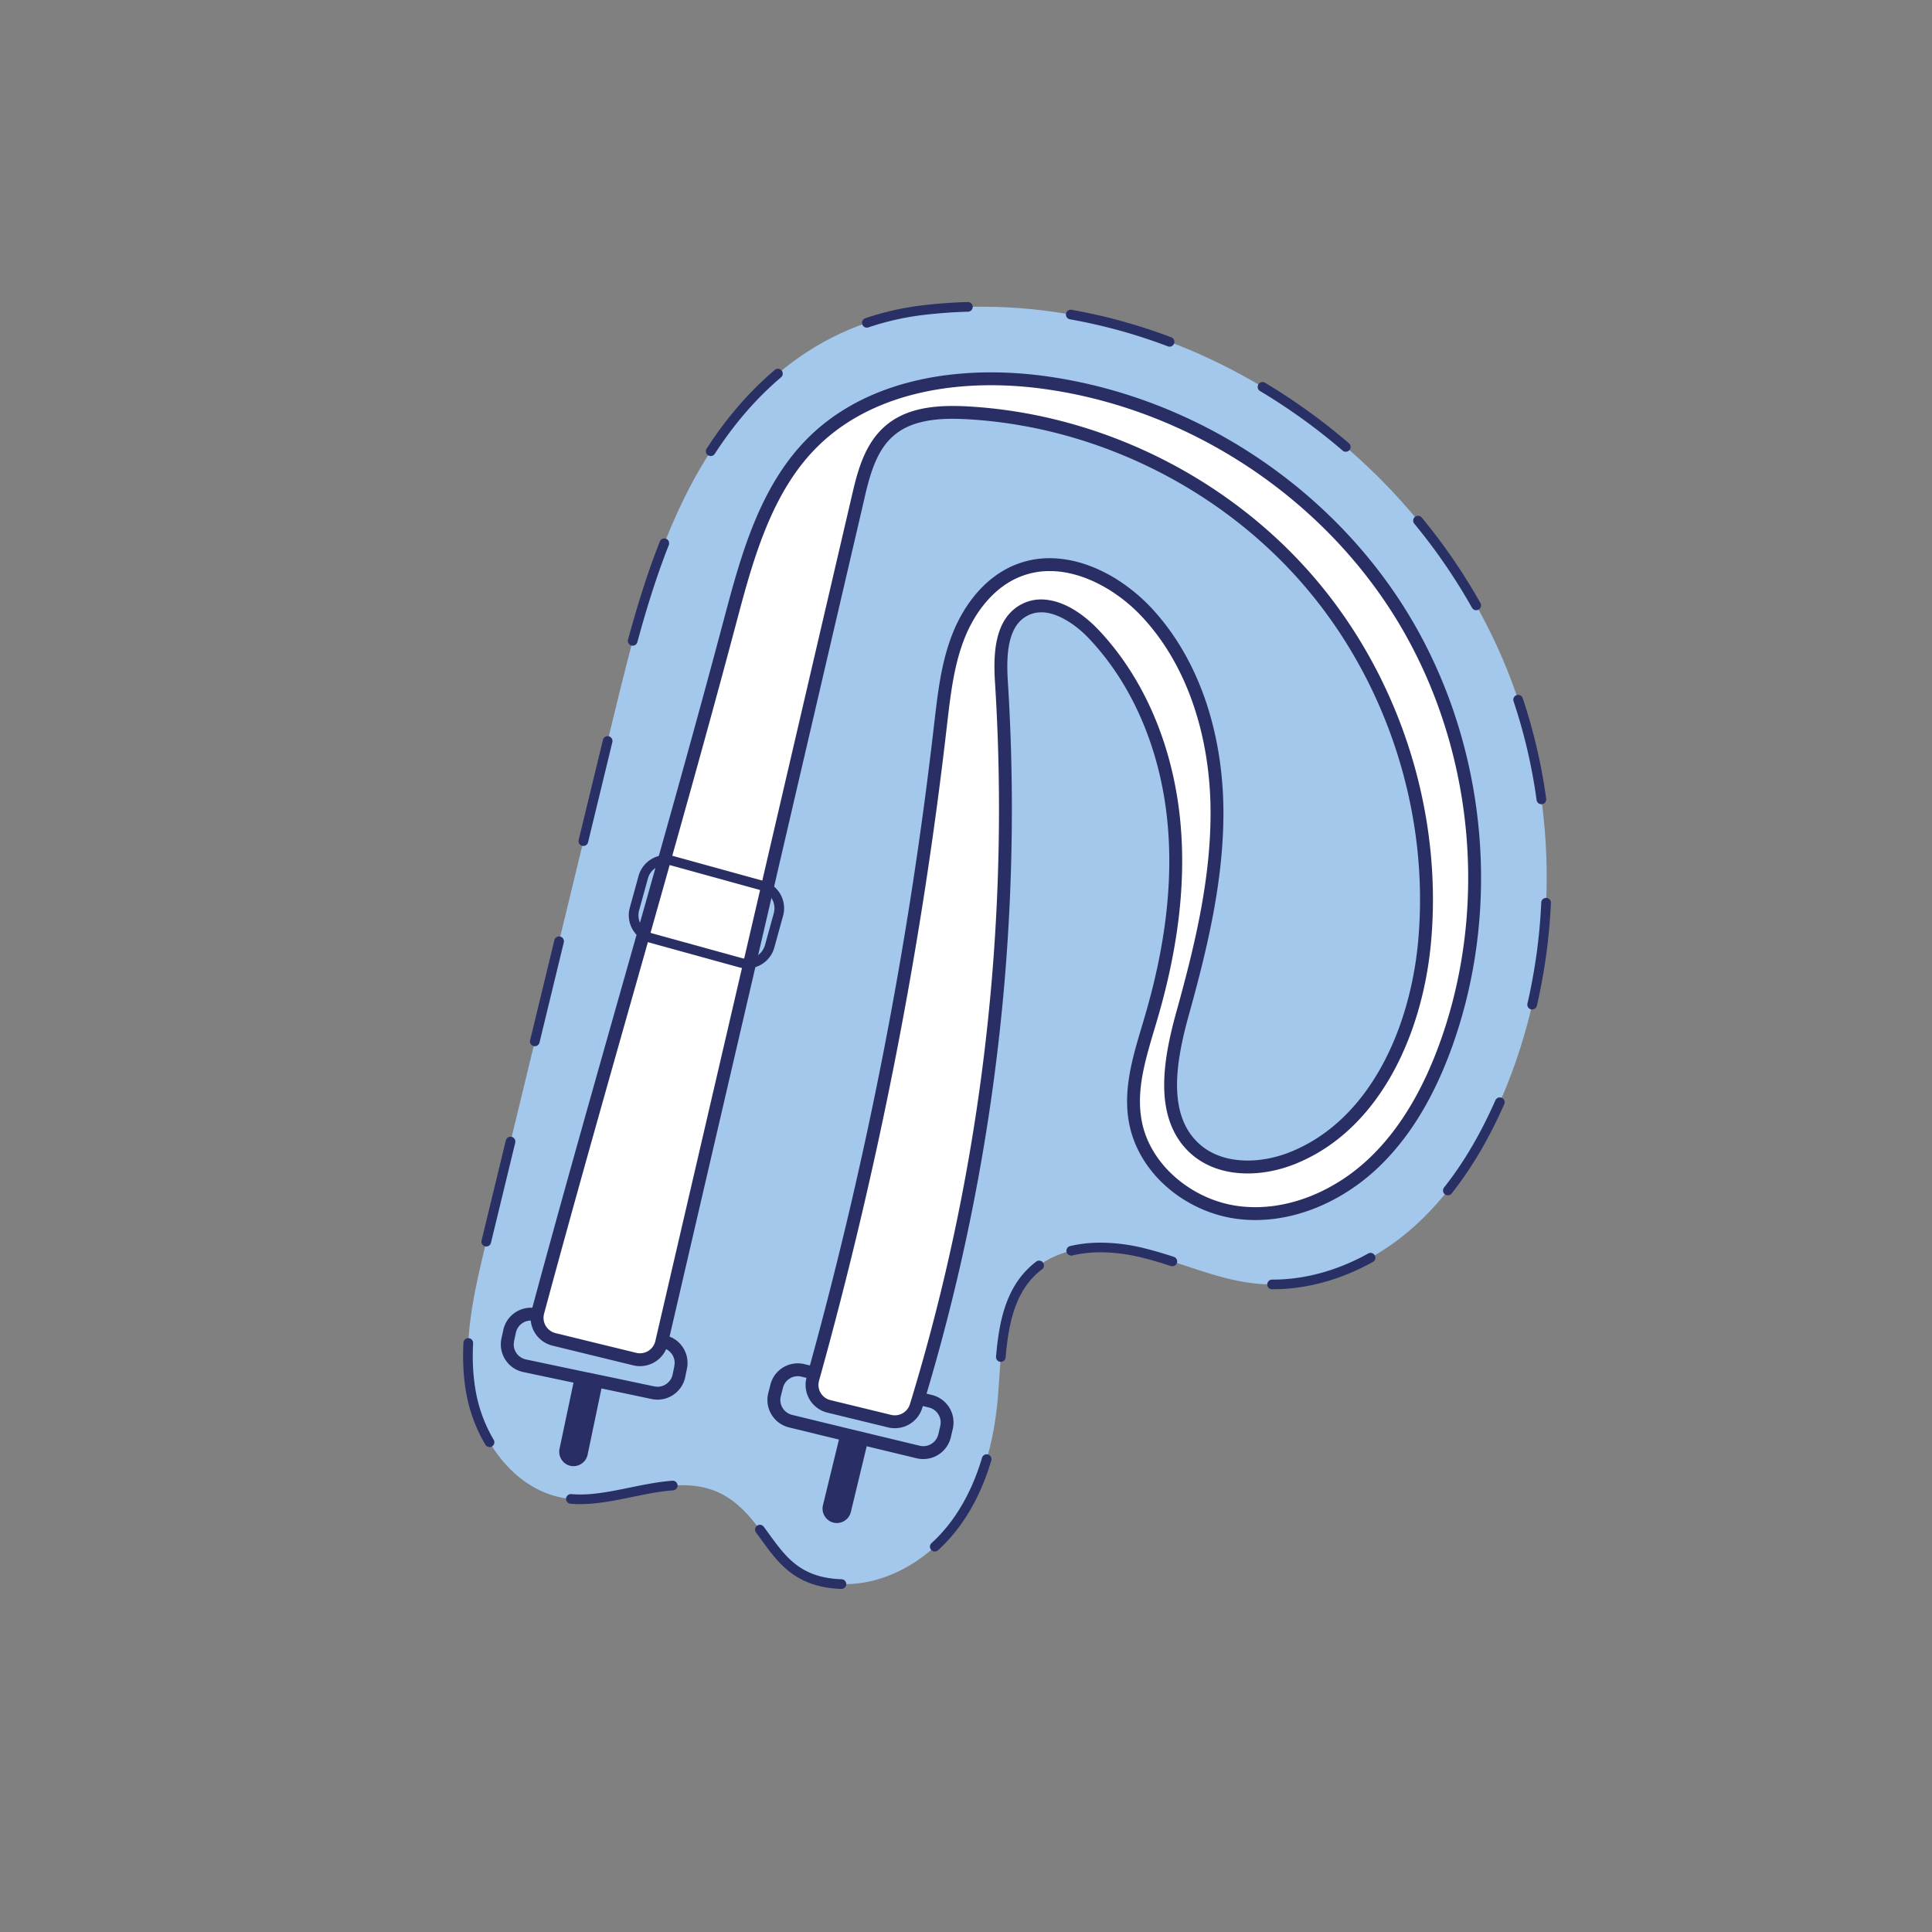
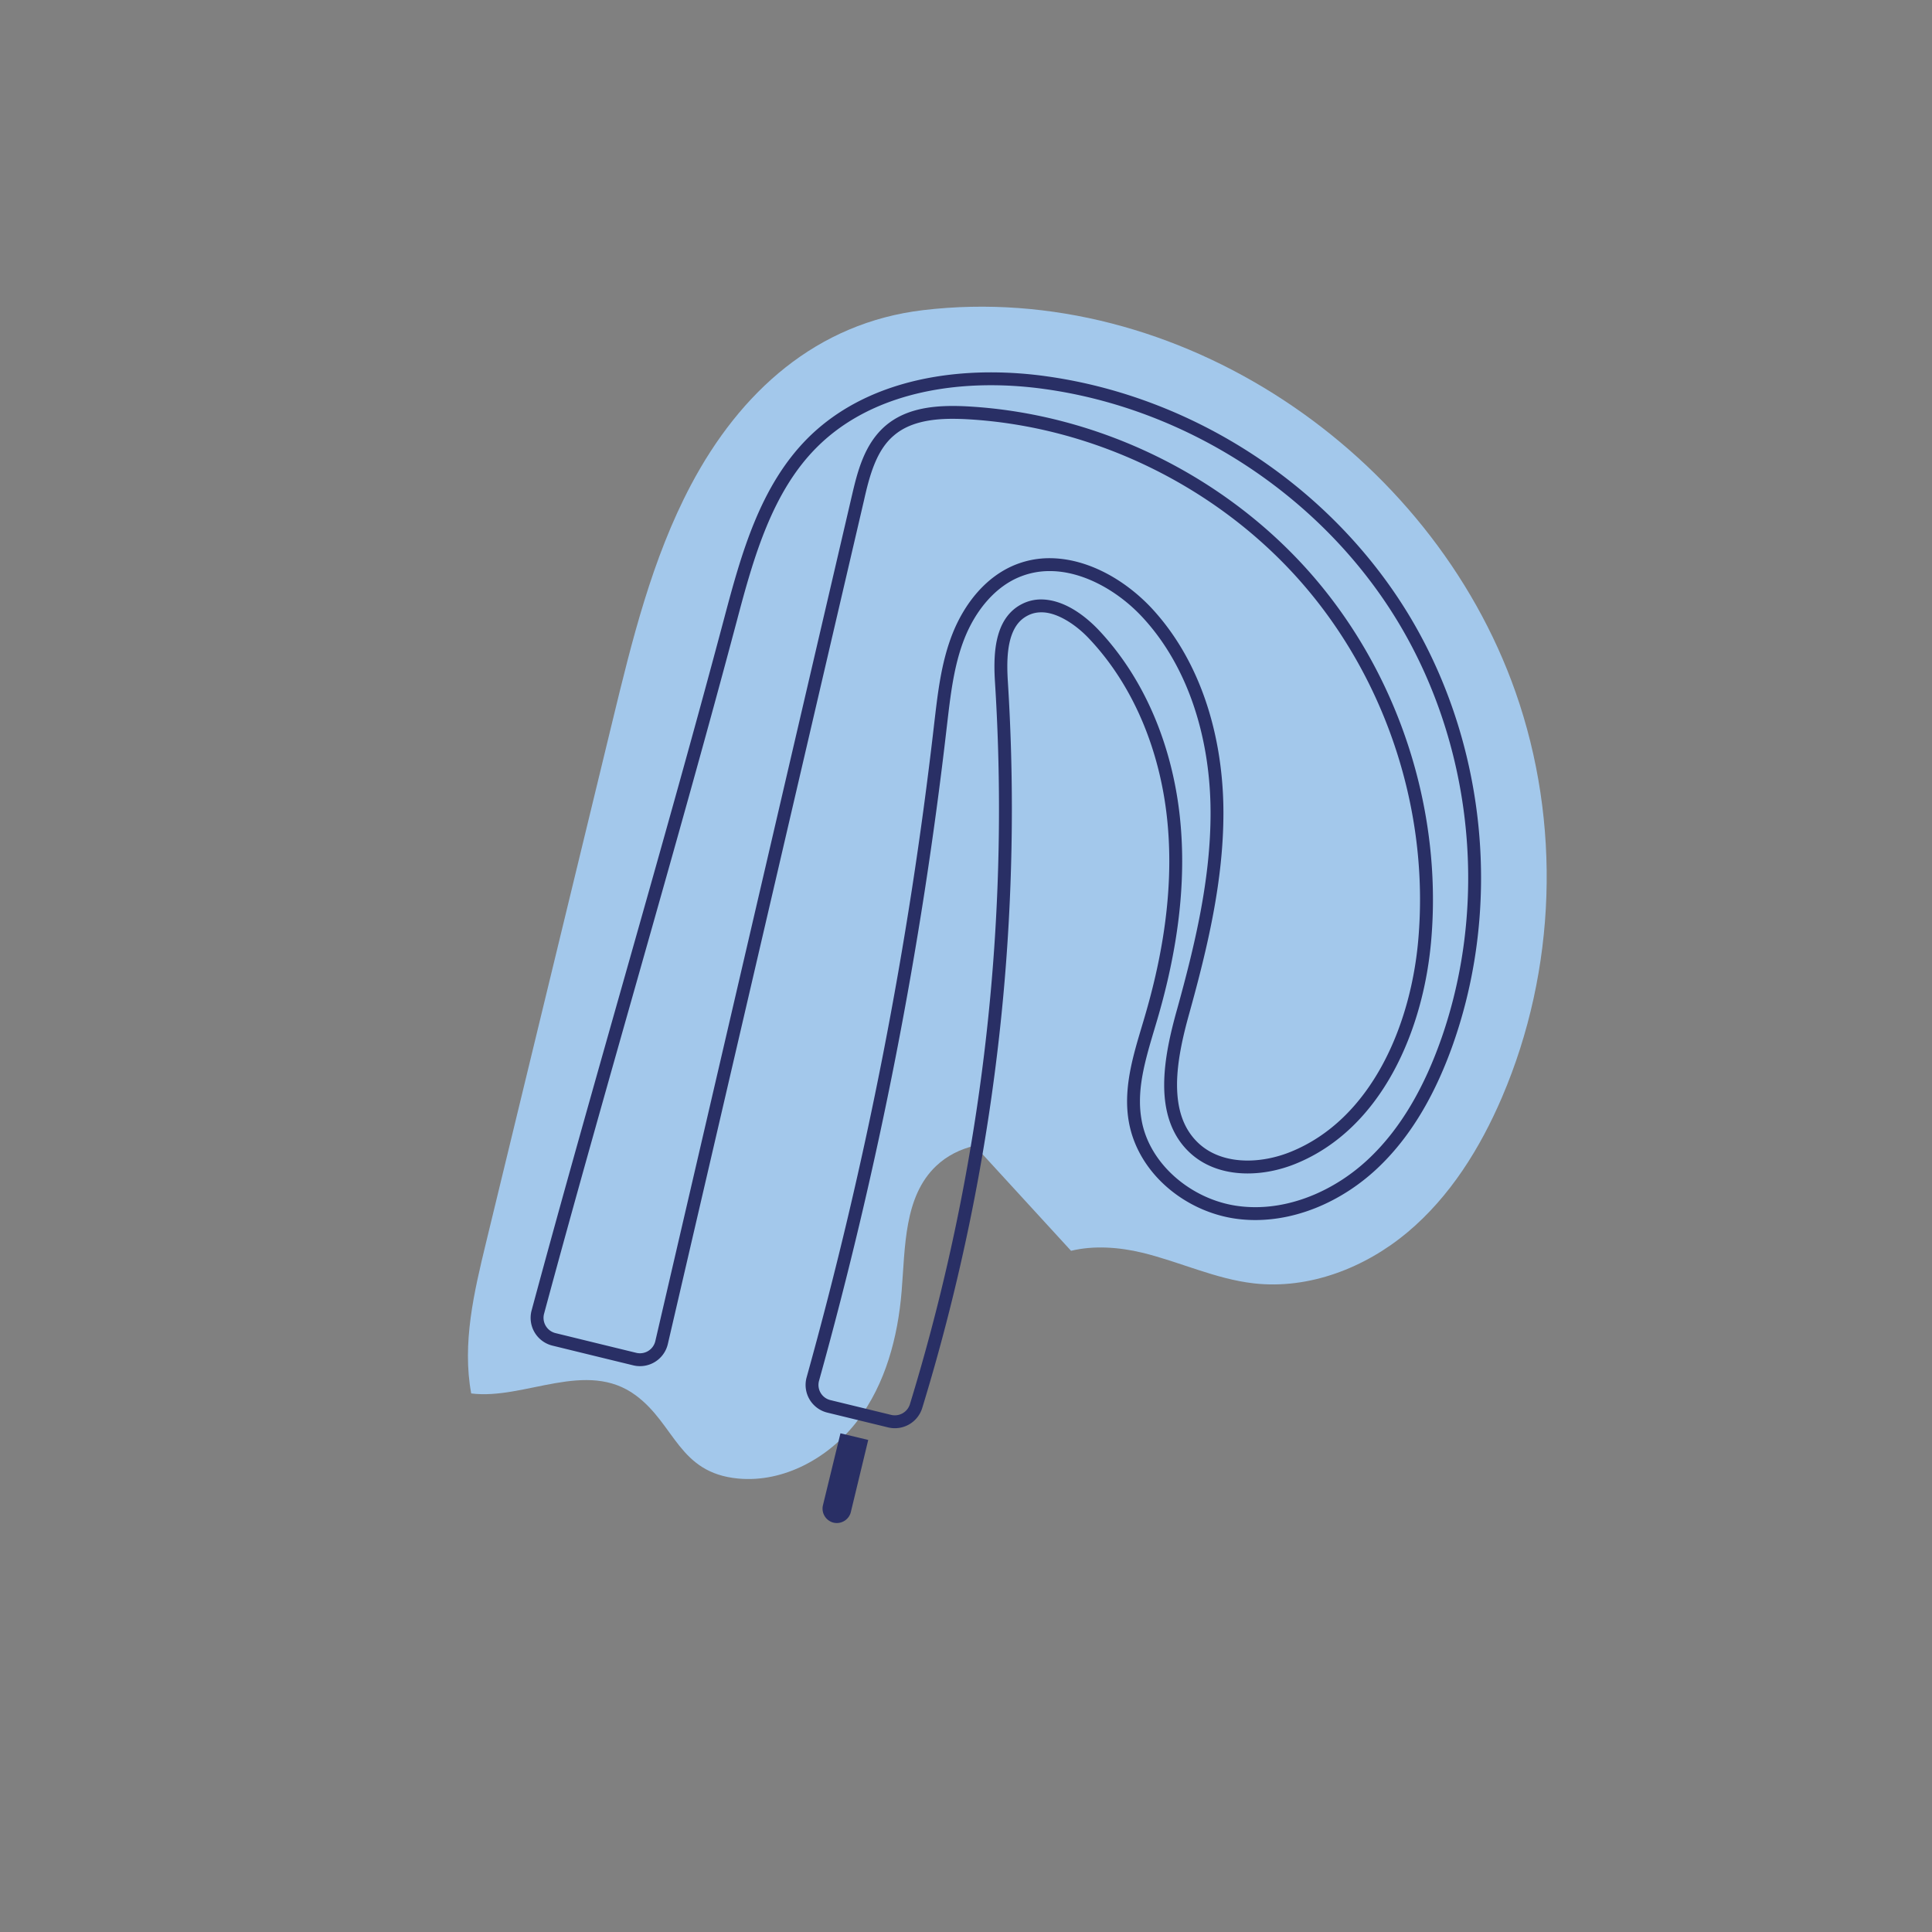
<svg xmlns="http://www.w3.org/2000/svg" width="150" height="150" xml:space="preserve">
  <rect width="100%" height="100%" fill="#808080" stroke="none" />
-   <path fill="#A3C8EB" d="M83.156 97.112c1.76-.428 3.732-.286 5.517.145 2.92.704 5.691 2.045 8.676 2.383 4.281.485 8.629-1.201 11.932-3.969 3.302-2.768 5.644-6.534 7.34-10.496 4.223-9.867 4.603-21.32 1.044-31.445-6.537-18.598-26.207-31.996-45.982-29.653-8.28.981-14.216 6.344-18.047 13.593-3.016 5.707-4.565 12.054-6.086 18.328l-9.817 40.49c-.93 3.838-1.866 7.815-1.148 11.699s3.563 7.666 7.481 8.162c4.139.523 8.958-2.697 12.79.158 3.048 2.271 3.313 6.008 7.926 6.448 3.571.341 7.103-1.632 9.274-4.487 2.171-2.855 3.132-6.472 3.427-10.047.283-3.438.175-7.352 2.675-9.729.845-.806 1.879-1.308 2.998-1.58z" />
-   <path fill="#293065" d="M83.244 97.477a9.356 9.356 0 0 1 2.204-.248c1.05 0 2.123.148 3.136.392.772.186 1.539.419 2.307.668a.375.375 0 1 0 .231-.713 32.171 32.171 0 0 0-2.362-.683 14.264 14.264 0 0 0-3.312-.413c-.807 0-1.61.082-2.381.269a.375.375 0 0 0 .177.728zm-5.169 7.936c.214-2.509.674-4.873 2.341-6.451.161-.153.33-.295.505-.425a.376.376 0 0 0-.448-.602c-.198.148-.39.309-.573.483-1.895 1.808-2.349 4.389-2.571 6.93a.375.375 0 0 0 .746.065zm-5.246 14.948c.559-.51 1.071-1.07 1.525-1.668 1.208-1.589 2.047-3.4 2.61-5.3a.374.374 0 1 0-.719-.213c-.542 1.83-1.344 3.556-2.488 5.059a11.807 11.807 0 0 1-1.434 1.568.375.375 0 1 0 .506.554zm-14.132-1.377c.709.948 1.35 1.942 2.257 2.757.906.816 2.091 1.427 3.791 1.586.191.018.383.03.573.036a.375.375 0 0 0 .022-.75 7.704 7.704 0 0 1-.525-.033c-1.561-.153-2.551-.676-3.362-1.398-.81-.723-1.43-1.671-2.156-2.646a.376.376 0 0 0-.525-.077.376.376 0 0 0-.075.525zm-14.406-2.235c.25.022.5.032.752.032 2.417-.006 4.911-.909 7.22-1.07a.375.375 0 0 0-.054-.748c-2.451.183-4.936 1.074-7.166 1.068-.231 0-.46-.009-.685-.029a.375.375 0 1 0-.067.747zm-8.309-12.499c-.018.344-.027.689-.027 1.034 0 .991.078 1.982.261 2.971a12.05 12.05 0 0 0 1.468 3.912.375.375 0 1 0 .646-.382 11.316 11.316 0 0 1-1.376-3.667 15.583 15.583 0 0 1-.248-2.834c0-.331.009-.663.026-.995a.375.375 0 1 0-.75-.039zm3.291-15.709-1.885 7.775a.375.375 0 0 0 .729.177l1.885-7.775a.375.375 0 0 0-.729-.177zm3.77-15.55-1.885 7.775a.375.375 0 0 0 .729.177l1.885-7.775a.375.375 0 0 0-.729-.177zm3.77-15.549-1.885 7.775a.375.375 0 0 0 .729.177l1.885-7.775a.375.375 0 0 0-.729-.177zm4.422-15.417c-.982 2.492-1.773 5.058-2.477 7.646a.375.375 0 0 0 .723.197c.699-2.572 1.483-5.111 2.451-7.568a.375.375 0 0 0-.697-.275zm8.921-13.304c-2.026 1.713-3.786 3.783-5.291 6.107a.375.375 0 1 0 .63.408c1.471-2.27 3.184-4.283 5.146-5.942a.375.375 0 0 0-.485-.573zm15.005-5.271a38.398 38.398 0 0 0-3.524.255 21.781 21.781 0 0 0-4.457 1.004.375.375 0 0 0 .242.71 20.964 20.964 0 0 1 4.304-.969 37.93 37.93 0 0 1 3.455-.25.376.376 0 0 0-.02-.75zm15.804 2.749a42.935 42.935 0 0 0-7.766-2.146.374.374 0 1 0-.131.738 42.13 42.13 0 0 1 7.631 2.109.376.376 0 0 0 .266-.701zm13.781 8.23a47.306 47.306 0 0 0-6.532-4.713.374.374 0 1 0-.385.643 46.554 46.554 0 0 1 6.429 4.638.375.375 0 0 0 .488-.568zm10.196 12.395a45.376 45.376 0 0 0-4.558-6.642.375.375 0 1 0-.579.477 44.722 44.722 0 0 1 4.483 6.532.375.375 0 0 0 .654-.367zm5.106 15.21a43.06 43.06 0 0 0-1.831-7.848.376.376 0 0 0-.712.238 42.326 42.326 0 0 1 1.799 7.711.376.376 0 0 0 .744-.101zm-.721 16.032c.604-2.62.967-5.296 1.087-7.983a.376.376 0 0 0-.75-.034 43.616 43.616 0 0 1-1.069 7.849.376.376 0 1 0 .732.168zm-6.631 14.607c1.675-2.112 3.014-4.495 4.098-6.957a.375.375 0 0 0-.686-.302c-1.064 2.417-2.374 4.744-3.999 6.793a.375.375 0 0 0 .587.466zm-13.933 7.425h.063c2.709 0 5.381-.796 7.759-2.118a.375.375 0 1 0-.365-.655c-2.281 1.269-4.833 2.024-7.394 2.023h-.06a.375.375 0 1 0-.003.75z" />
-   <path fill="#292F65" d="m41.825 101.611-.14-.03a2.19 2.19 0 0 0-2.615 1.709l.49.1-.489-.107-.14.64-.001.006a2.196 2.196 0 0 0 1.709 2.6l3.888.82 2.172.45 3.888.82-.003-.001a2.195 2.195 0 0 0 2.615-1.693l.132-.647-.49-.1.489.106a2.197 2.197 0 0 0-1.698-2.616l.004.001-.14-.03-.209.978.14.03.004.001c.561.114.95.617.95 1.169l-.027.255-.132.647.49.1-.489-.106a1.206 1.206 0 0 1-1.171.955l-.255-.028-.003-.001-3.89-.82-2.172-.45-3.888-.82h-.002a1.2 1.2 0 0 1-.957-1.174l.025-.246-.49-.101.489.107.14-.64.001-.007a1.188 1.188 0 0 1 1.166-.959l.259.028.14.03.21-.976z" />
-   <path fill="#292F65" d="m46.8 107.31-1.18 5.64c-.13.6-.72.98-1.32.86-.6-.13-.98-.72-.86-1.32l1.19-5.63 2.17.45zM63.346 106.124l-.88-.21-.116.486.121-.485a2.19 2.19 0 0 0-2.667 1.63l.487.115-.485-.123-.16.63-.002.007a2.195 2.195 0 0 0 1.634 2.654l.113-.487-.118.486 3.86.94 2.161.52 3.86.93-.004-.001a2.2 2.2 0 0 0 2.666-1.602l.002-.009.15-.64-.487-.114.485.122a2.197 2.197 0 0 0-1.618-2.669l.004.001-.93-.23-.24.971.93.23.004.001a1.196 1.196 0 0 1 .882 1.451l-.152.648.487.114-.485-.123a1.198 1.198 0 0 1-1.454.877l-3.864-.931-2.16-.52-3.861-.94-.003-.001a1.195 1.195 0 0 1-.886-1.446l-.486-.116.485.123.16-.63.002-.008a1.19 1.19 0 0 1 1.452-.89l.885.211.228-.972z" />
+   <path fill="#A3C8EB" d="M83.156 97.112c1.76-.428 3.732-.286 5.517.145 2.92.704 5.691 2.045 8.676 2.383 4.281.485 8.629-1.201 11.932-3.969 3.302-2.768 5.644-6.534 7.34-10.496 4.223-9.867 4.603-21.32 1.044-31.445-6.537-18.598-26.207-31.996-45.982-29.653-8.28.981-14.216 6.344-18.047 13.593-3.016 5.707-4.565 12.054-6.086 18.328l-9.817 40.49c-.93 3.838-1.866 7.815-1.148 11.699c4.139.523 8.958-2.697 12.79.158 3.048 2.271 3.313 6.008 7.926 6.448 3.571.341 7.103-1.632 9.274-4.487 2.171-2.855 3.132-6.472 3.427-10.047.283-3.438.175-7.352 2.675-9.729.845-.806 1.879-1.308 2.998-1.58z" />
  <path fill="#292F65" d="m67.409 111.797-1.351 5.602c-.148.596-.75.958-1.346.819a1.124 1.124 0 0 1-.82-1.346l1.361-5.591 2.156.516z" />
-   <path fill="#FFF" d="M112.37 80.82c-1.26 3.59-3.1 7.06-5.9 9.64-2.8 2.58-6.65 4.18-10.42 3.67s-7.28-3.39-7.92-7.14c-.47-2.69.49-5.39 1.25-8 1.48-5.05 2.29-10.35 1.72-15.57-.57-5.23-2.58-10.38-6.2-14.2-1.41-1.48-3.58-2.82-5.38-1.85-1.83.97-1.9 3.51-1.77 5.57a158.404 158.404 0 0 1-6.626 56.231 1.728 1.728 0 0 1-2.06 1.165l-4.709-1.146a1.713 1.713 0 0 1-1.244-2.129A328.78 328.78 0 0 0 73.01 56.39c.28-2.37.53-4.79 1.41-7.01.88-2.22 2.49-4.28 4.73-5.12 3.43-1.3 7.33.58 9.85 3.25 3.71 3.96 5.36 9.53 5.48 14.96.11 5.43-1.16 10.79-2.61 16.02-1.02 3.63-1.9 8.12.88 10.67 1.99 1.82 5.13 1.75 7.63.74 6.49-2.62 9.69-10.11 10.25-17.09.82-10.01-2.57-20.31-9.18-27.88-6.61-7.57-16.35-12.33-26.38-12.88-2.1-.11-4.39.01-5.99 1.38-1.51 1.28-2.04 3.34-2.48 5.27a77466.872 77466.872 0 0 0-15.237 65.537 1.72 1.72 0 0 1-2.081 1.284c-2.09-.508-4.182-1.019-6.272-1.531a1.718 1.718 0 0 1-1.255-2.114C46.477 84.36 52.129 65.37 56.73 48.05c1.31-4.94 2.76-10.14 6.4-13.74 4.58-4.52 11.67-5.49 18.04-4.6 11.31 1.57 21.76 8.43 27.71 18.17 5.94 9.74 7.26 22.17 3.49 32.94z" />
  <path fill="#292F65" d="m112.37 80.82-.472-.166c-1.243 3.543-3.052 6.937-5.767 9.438-2.37 2.186-5.519 3.635-8.666 3.632-.45 0-.9-.029-1.348-.09-3.574-.477-6.913-3.242-7.494-6.729v-.002a8.067 8.067 0 0 1-.117-1.395c-.003-2.081.727-4.233 1.354-6.379v.001c1.166-3.979 1.924-8.122 1.924-12.276 0-1.163-.06-2.327-.186-3.489-.58-5.319-2.623-10.571-6.334-14.49l-.001-.001c-1.135-1.179-2.716-2.318-4.42-2.334a3.255 3.255 0 0 0-1.56.389l.003-.002c-.877.463-1.411 1.246-1.702 2.101-.295.858-.375 1.803-.376 2.715 0 .421.018.835.043 1.228.207 3.276.31 6.559.31 9.841 0 15.633-2.336 31.265-6.916 46.212a1.226 1.226 0 0 1-1.463.826l-4.709-1.146a1.212 1.212 0 0 1-.881-1.509 329.4 329.4 0 0 0 9.915-50.748v.002c.279-2.376.531-4.751 1.378-6.884.843-2.131 2.383-4.07 4.441-4.836l.002-.001a6.082 6.082 0 0 1 2.168-.389c2.559-.008 5.258 1.513 7.141 3.515l-.001-.001c3.6 3.838 5.228 9.289 5.345 14.629v-.001c.004.217.007.434.007.651.001 5.125-1.21 10.219-2.598 15.225v-.002c-.513 1.832-1.002 3.898-1.003 5.875-.003 1.97.501 3.9 2.027 5.298l.001.001c1.23 1.124 2.839 1.578 4.452 1.577 1.268 0 2.548-.277 3.703-.743 3.375-1.362 5.88-3.987 7.6-7.134 1.722-3.149 2.675-6.829 2.961-10.38v.001c.082-1 .123-2.003.123-3.005-.001-9.172-3.383-18.324-9.424-25.244-6.703-7.674-16.56-12.491-26.729-13.05a22.063 22.063 0 0 0-1.129-.032c-1.815.002-3.74.276-5.214 1.531l.002-.002c-1.67 1.429-2.197 3.608-2.644 5.54v-.002a78377.995 78377.995 0 0 0-15.237 65.537 1.222 1.222 0 0 1-1.476.911c-2.089-.508-4.181-1.019-6.271-1.531a1.222 1.222 0 0 1-.892-1.498v-.001c4.719-17.507 10.372-36.497 14.975-53.827 1.305-4.94 2.752-10.045 6.268-13.513 3.452-3.411 8.434-4.756 13.459-4.755 1.397 0 2.795.104 4.16.295 11.156 1.546 21.486 8.327 27.352 17.936 3.651 5.986 5.536 13.012 5.536 20.028 0 4.244-.689 8.483-2.091 12.487l.471.165.472.165c1.44-4.115 2.147-8.465 2.147-12.817 0-7.195-1.93-14.396-5.682-20.549-6.033-9.872-16.604-16.811-28.068-18.405a31.105 31.105 0 0 0-4.298-.304c-5.192.001-10.448 1.383-14.162 5.044-3.764 3.732-5.217 9.027-6.532 13.967-4.598 17.31-10.251 36.299-14.974 53.824v-.001a2.22 2.22 0 0 0 1.619 2.73c2.09.512 4.183 1.023 6.273 1.531a2.22 2.22 0 0 0 2.686-1.657c5.07-21.846 10.148-43.691 15.237-65.536v-.002c.433-1.928.966-3.869 2.316-5l.002-.002c1.174-1.011 2.839-1.293 4.563-1.291.359 0 .719.012 1.075.03 9.889.541 19.512 5.243 26.029 12.71 5.877 6.728 9.179 15.661 9.177 24.587 0 .976-.04 1.951-.119 2.924v.001c-.274 3.429-1.201 6.984-2.841 9.98-1.642 2.998-3.983 5.429-7.098 6.686-1.043.422-2.207.67-3.328.67-1.433-.001-2.776-.4-3.777-1.315l.001.001c-1.254-1.152-1.699-2.742-1.703-4.561-.001-1.812.46-3.806.966-5.605v-.002c1.394-5.029 2.634-10.209 2.635-15.492 0-.224-.002-.447-.007-.671v-.001c-.123-5.52-1.795-11.209-5.615-15.291l-.001-.001c-2.033-2.147-4.915-3.821-7.868-3.829a7.08 7.08 0 0 0-2.523.454l.002-.001c-2.423.914-4.102 3.095-5.019 5.404-.913 2.307-1.161 4.771-1.442 7.136v.002a328.28 328.28 0 0 1-9.884 50.594 2.212 2.212 0 0 0 1.608 2.749l4.709 1.146a2.225 2.225 0 0 0 2.656-1.505 159.02 159.02 0 0 0 6.959-46.504c0-3.303-.104-6.607-.312-9.904-.024-.38-.041-.773-.041-1.165-.001-.85.081-1.697.321-2.389.243-.695.615-1.218 1.225-1.543l.003-.002c.35-.188.707-.269 1.085-.269 1.216-.016 2.677.942 3.696 2.024l-.001-.001c3.529 3.722 5.506 8.769 6.066 13.91.123 1.123.18 2.251.18 3.38 0 4.032-.737 8.084-1.883 11.995v.001c-.613 2.116-1.391 4.347-1.394 6.659 0 .519.04 1.043.132 1.567v-.002c.699 4.014 4.38 7.008 8.346 7.551.494.067.989.099 1.483.099 3.455-.003 6.813-1.568 9.343-3.897 2.885-2.659 4.756-6.205 6.033-9.842l-.473-.165z" />
-   <path fill="#292F65" d="m57.502 74.748.1-.361-6.962-1.921a1.459 1.459 0 0 1-1.018-1.794l.68-2.463a1.459 1.459 0 0 1 1.794-1.018l6.962 1.921a1.459 1.459 0 0 1 1.018 1.794l-.68 2.463a1.459 1.459 0 0 1-1.794 1.018l-.1.361-.1.361a2.21 2.21 0 0 0 2.716-1.541l.68-2.464a2.209 2.209 0 0 0-1.542-2.716l-6.962-1.921a2.21 2.21 0 0 0-2.716 1.541l-.68 2.464a2.209 2.209 0 0 0 1.542 2.716l6.962 1.921.1-.361z" />
</svg>